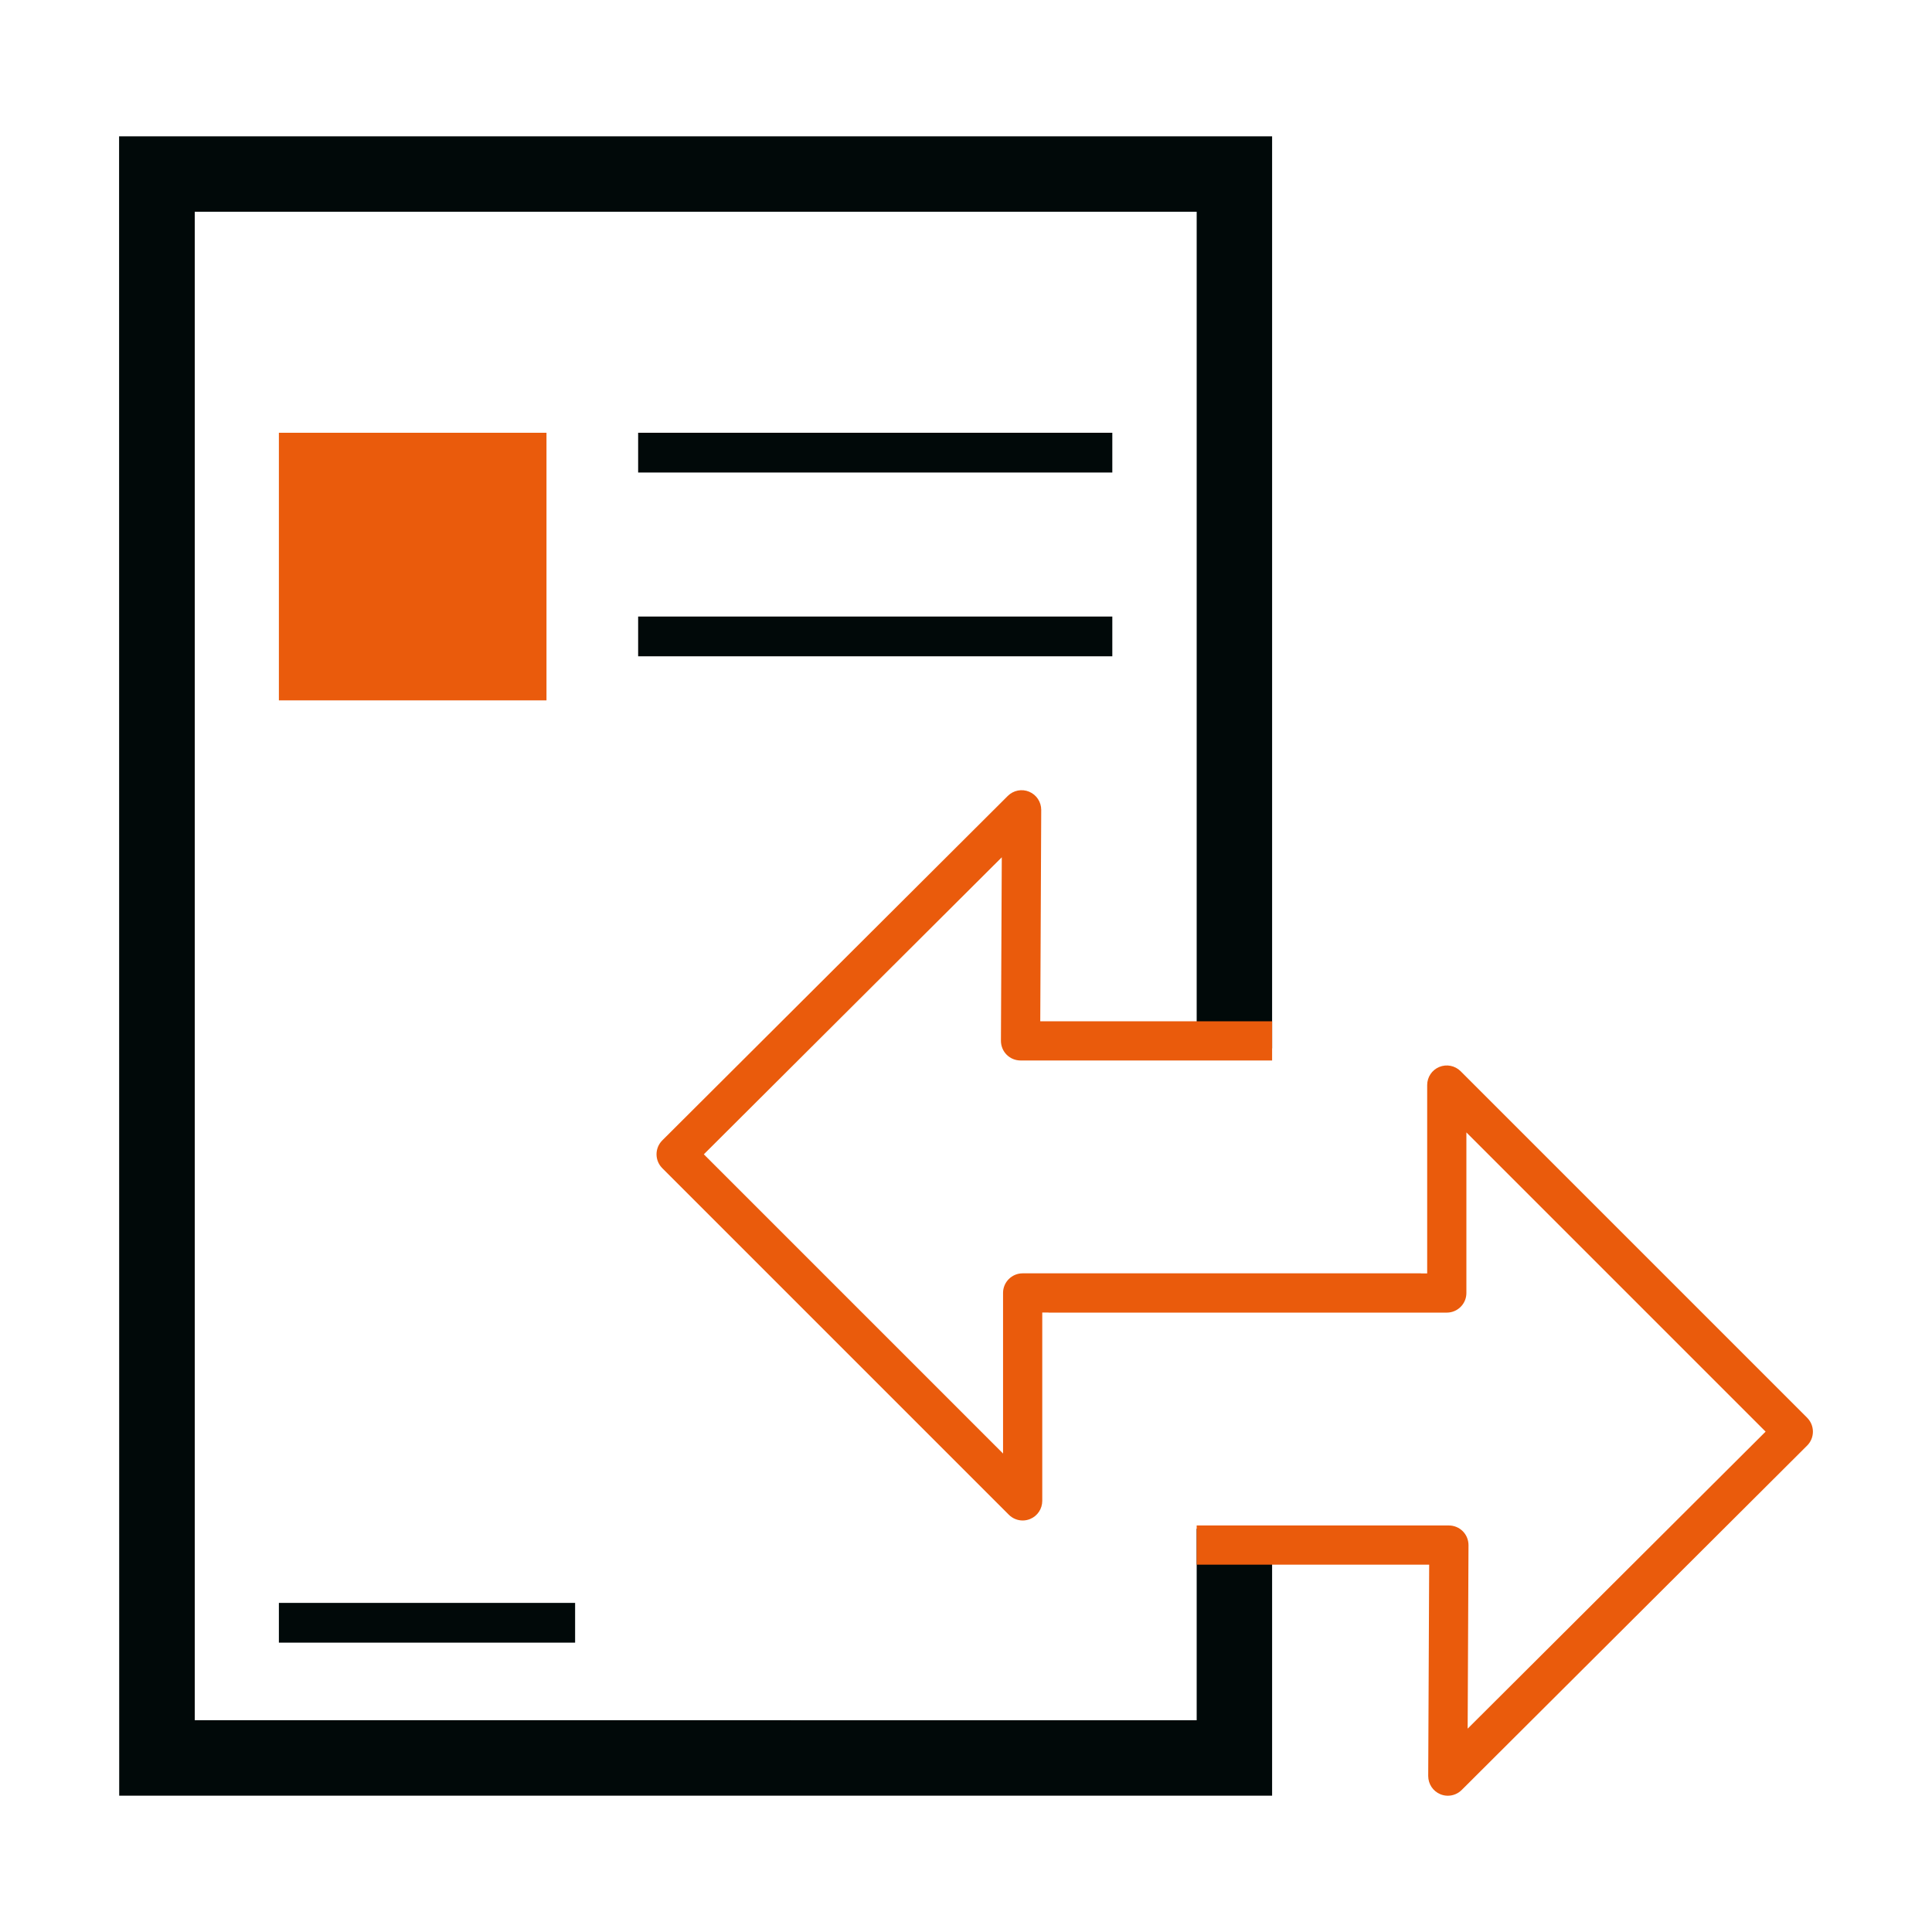
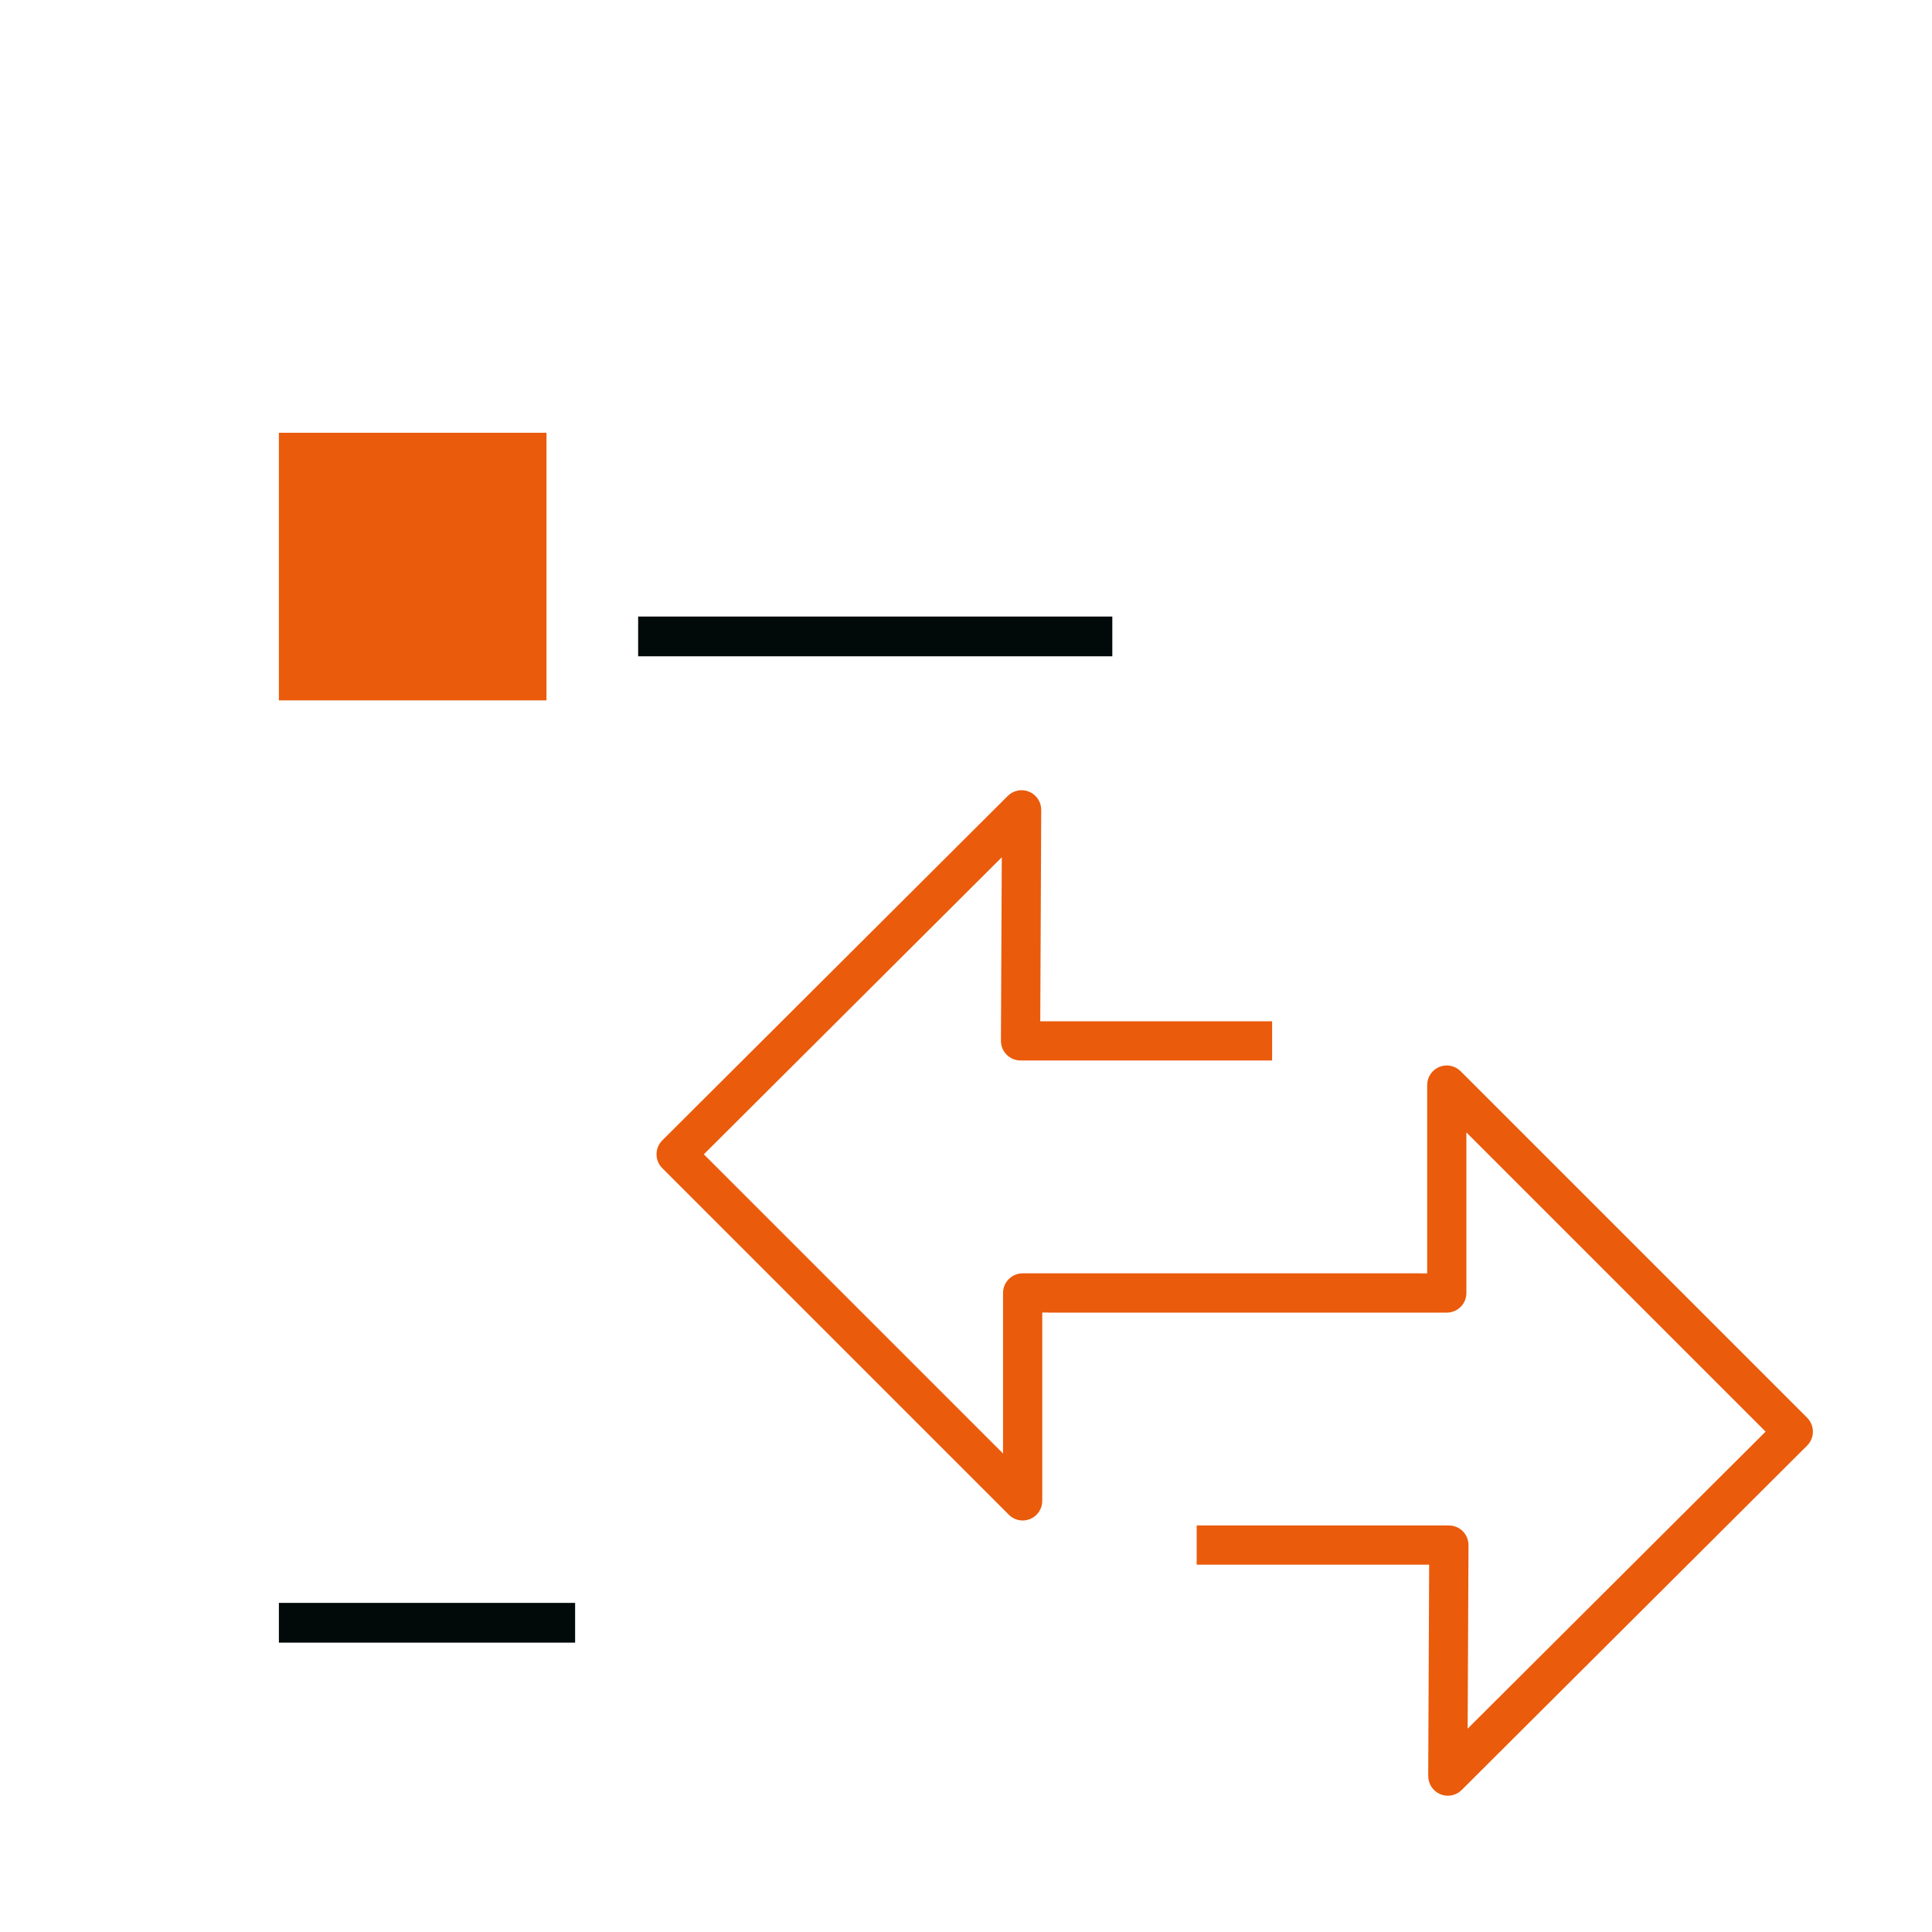
<svg xmlns="http://www.w3.org/2000/svg" id="Layer_1" data-name="Layer 1" viewBox="0 0 503.57 503.57">
  <defs>
    <style>
      .cls-1 {
        fill: #ea5b0c;
      }

      .cls-2 {
        fill: #010909;
      }
    </style>
  </defs>
  <g>
-     <rect class="cls-2" x="166.33" y="112.8" width="123.59" height="10.36" />
    <rect class="cls-2" x="166.33" y="160.7" width="123.59" height="10.36" />
    <rect class="cls-2" x="72.69" y="417.79" width="77.21" height="10.36" />
    <polyline class="cls-1" points="142.44 142.04 142.44 182.55 72.69 182.55 72.69 112.8 142.44 112.8 142.44 142.04" />
  </g>
-   <polygon class="cls-2" points="311.91 448.38 50.76 448.36 50.76 55.19 311.91 55.19 311.91 121.32 311.91 273.24 331.57 273.24 331.57 35.53 31.04 35.53 31.07 468.04 331.57 468.04 331.57 398.47 311.91 398.47 311.91 448.38" />
  <path class="cls-1" d="M471.04,369.54l-90.33-90.33c-1.46-1.46-3.66-1.9-5.57-1.11-1.91.79-3.15,2.65-3.15,4.72v49.09h-1.64v-.02h-103.8c-2.82,0-5.11,2.29-5.11,5.11v41.86l-77.99-77.99,77.66-77.42-.22,47.83c0,1.36.53,2.67,1.49,3.63.96.96,2.26,1.5,3.62,1.5h65.57v-10.22h-60.43l.25-55.09c0-2.07-1.23-3.94-3.14-4.74-1.91-.8-4.11-.37-5.58,1.1l-90.05,89.78c-.96.96-1.5,2.26-1.5,3.62,0,1.36.54,2.66,1.5,3.62l90.33,90.33c.98.98,2.28,1.5,3.61,1.5.66,0,1.32-.13,1.95-.39,1.91-.79,3.15-2.65,3.15-4.72v-49.09h1.64v.02h103.8c2.82,0,5.11-2.29,5.11-5.11v-41.86l77.99,77.99-77.66,77.42.22-47.83c0-1.36-.53-2.67-1.49-3.63s-2.26-1.5-3.62-1.5h-65.74v10.22h60.6l-.25,55.08c0,2.07,1.23,3.94,3.14,4.74.64.27,1.3.4,1.97.4,1.33,0,2.63-.52,3.61-1.49l90.05-89.78c.96-.96,1.5-2.26,1.5-3.62,0-1.36-.54-2.66-1.5-3.62Z" />
</svg>